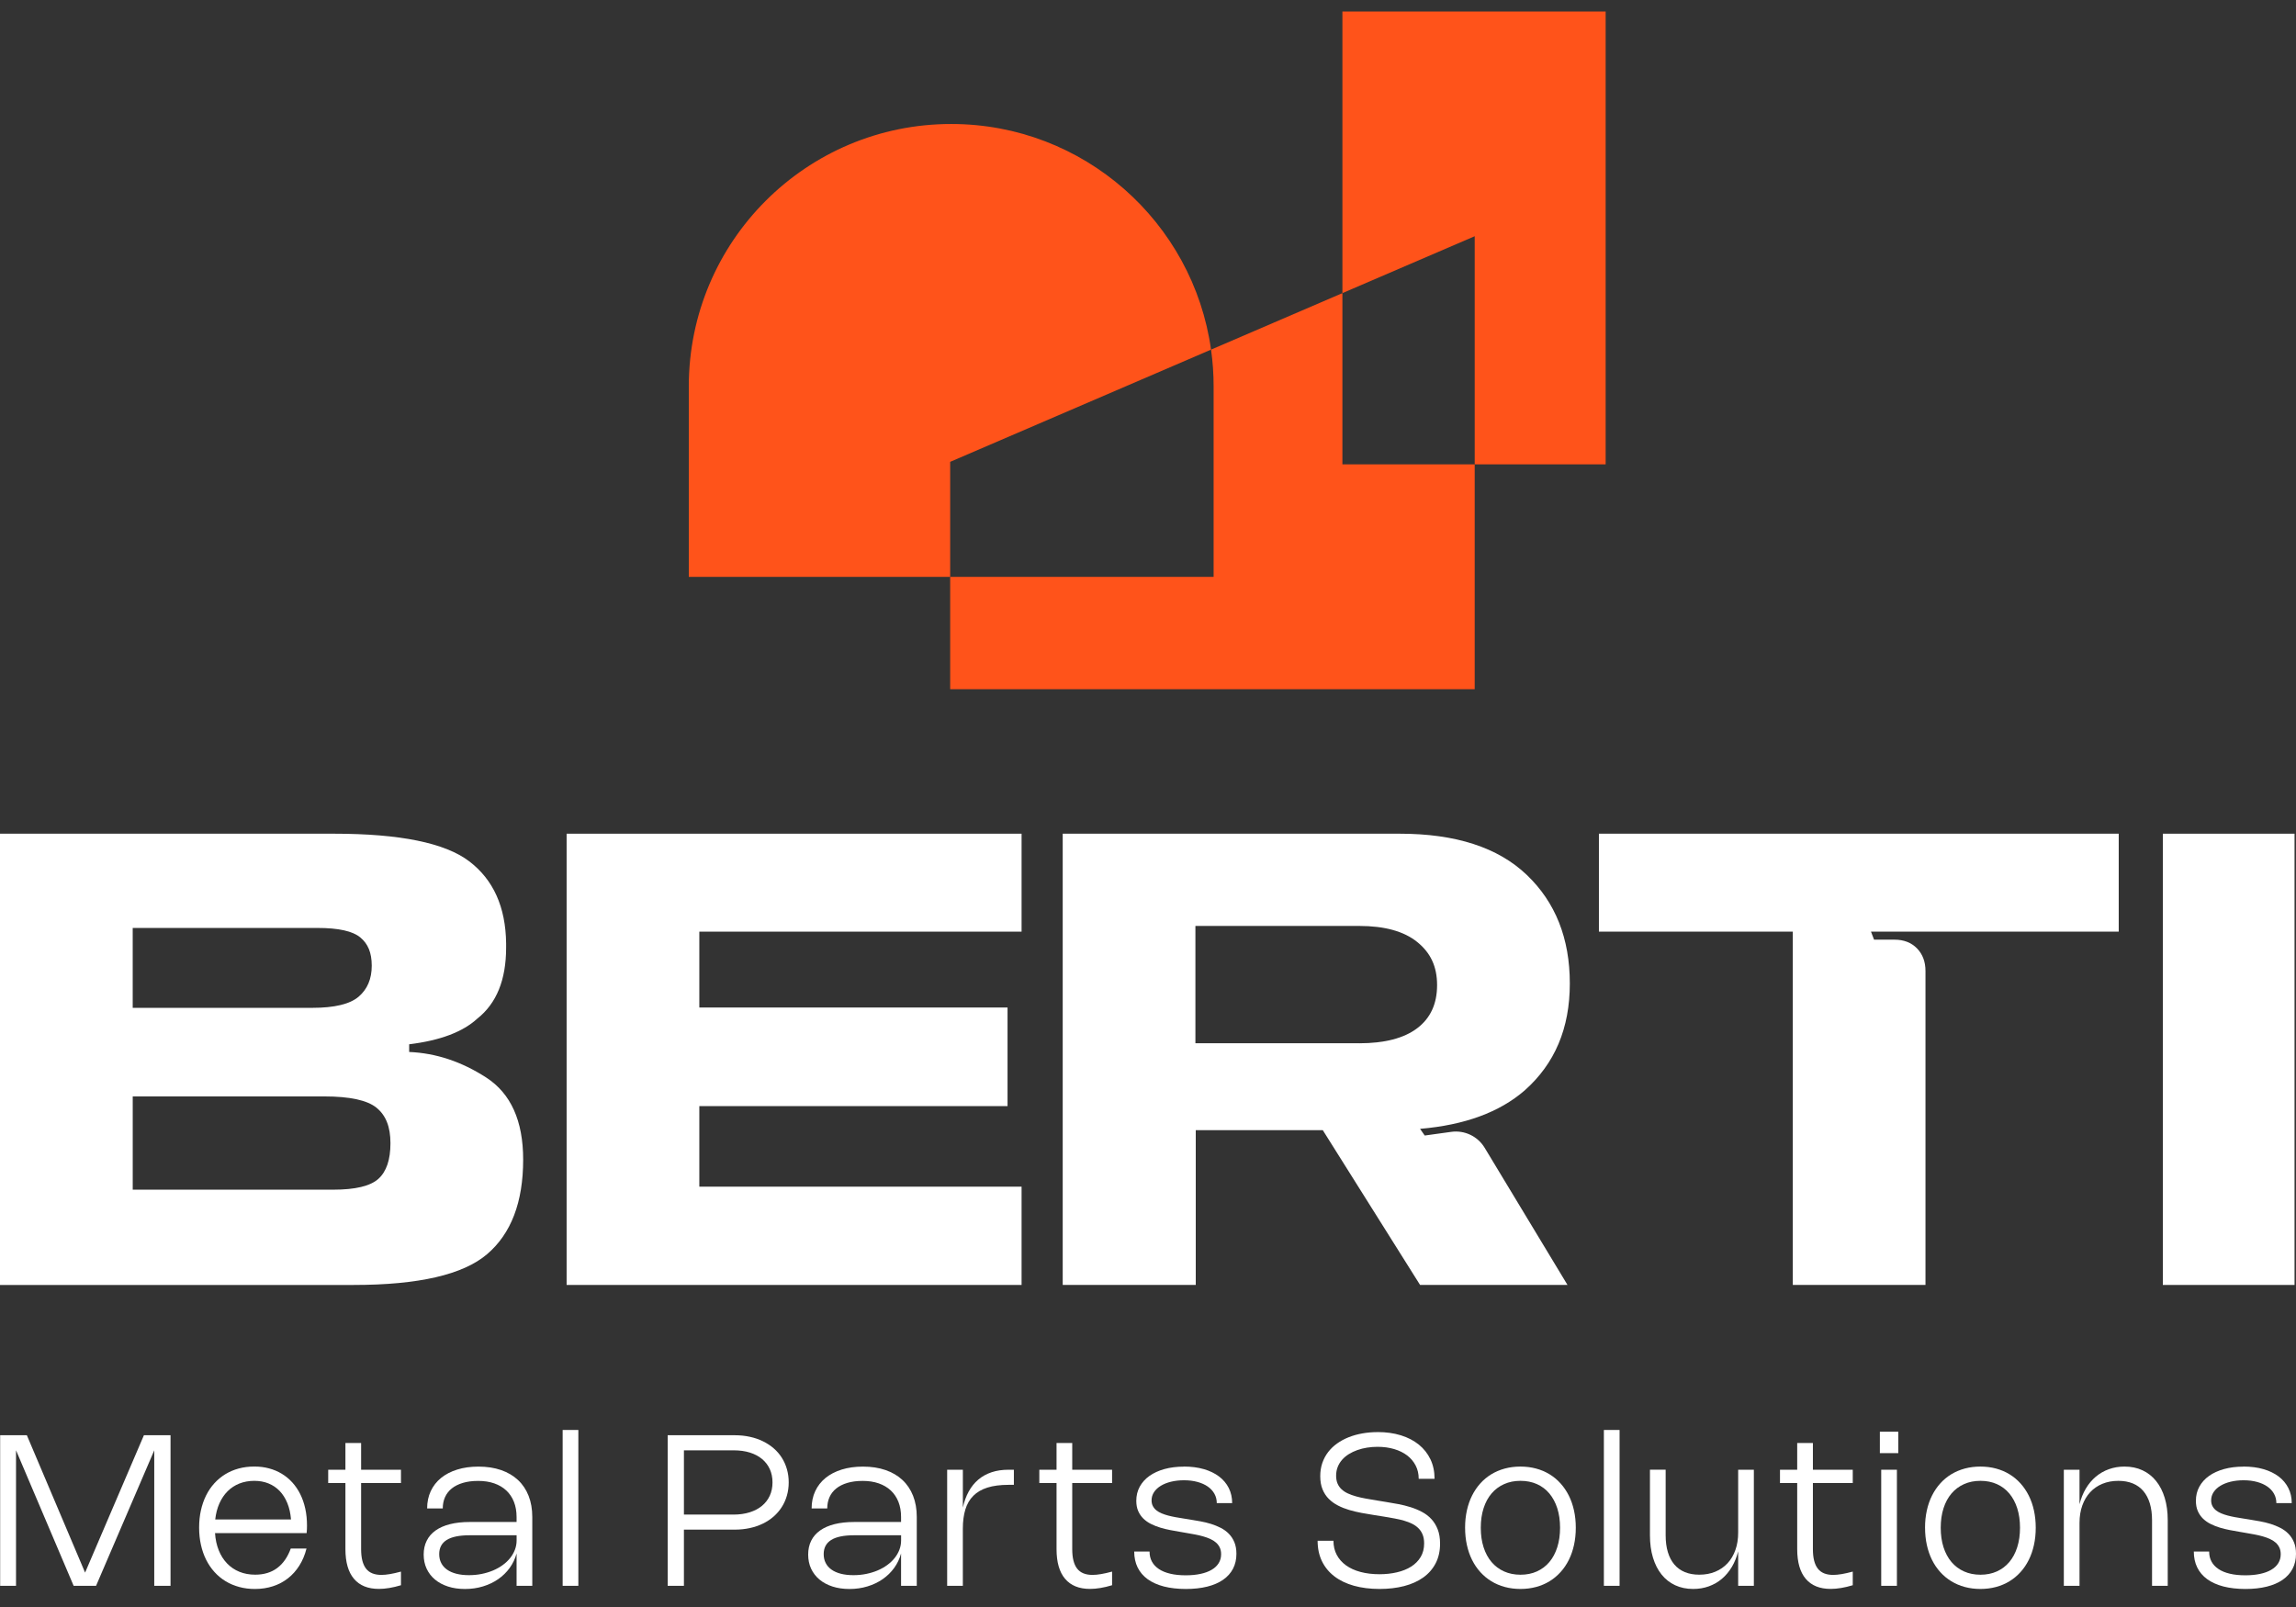
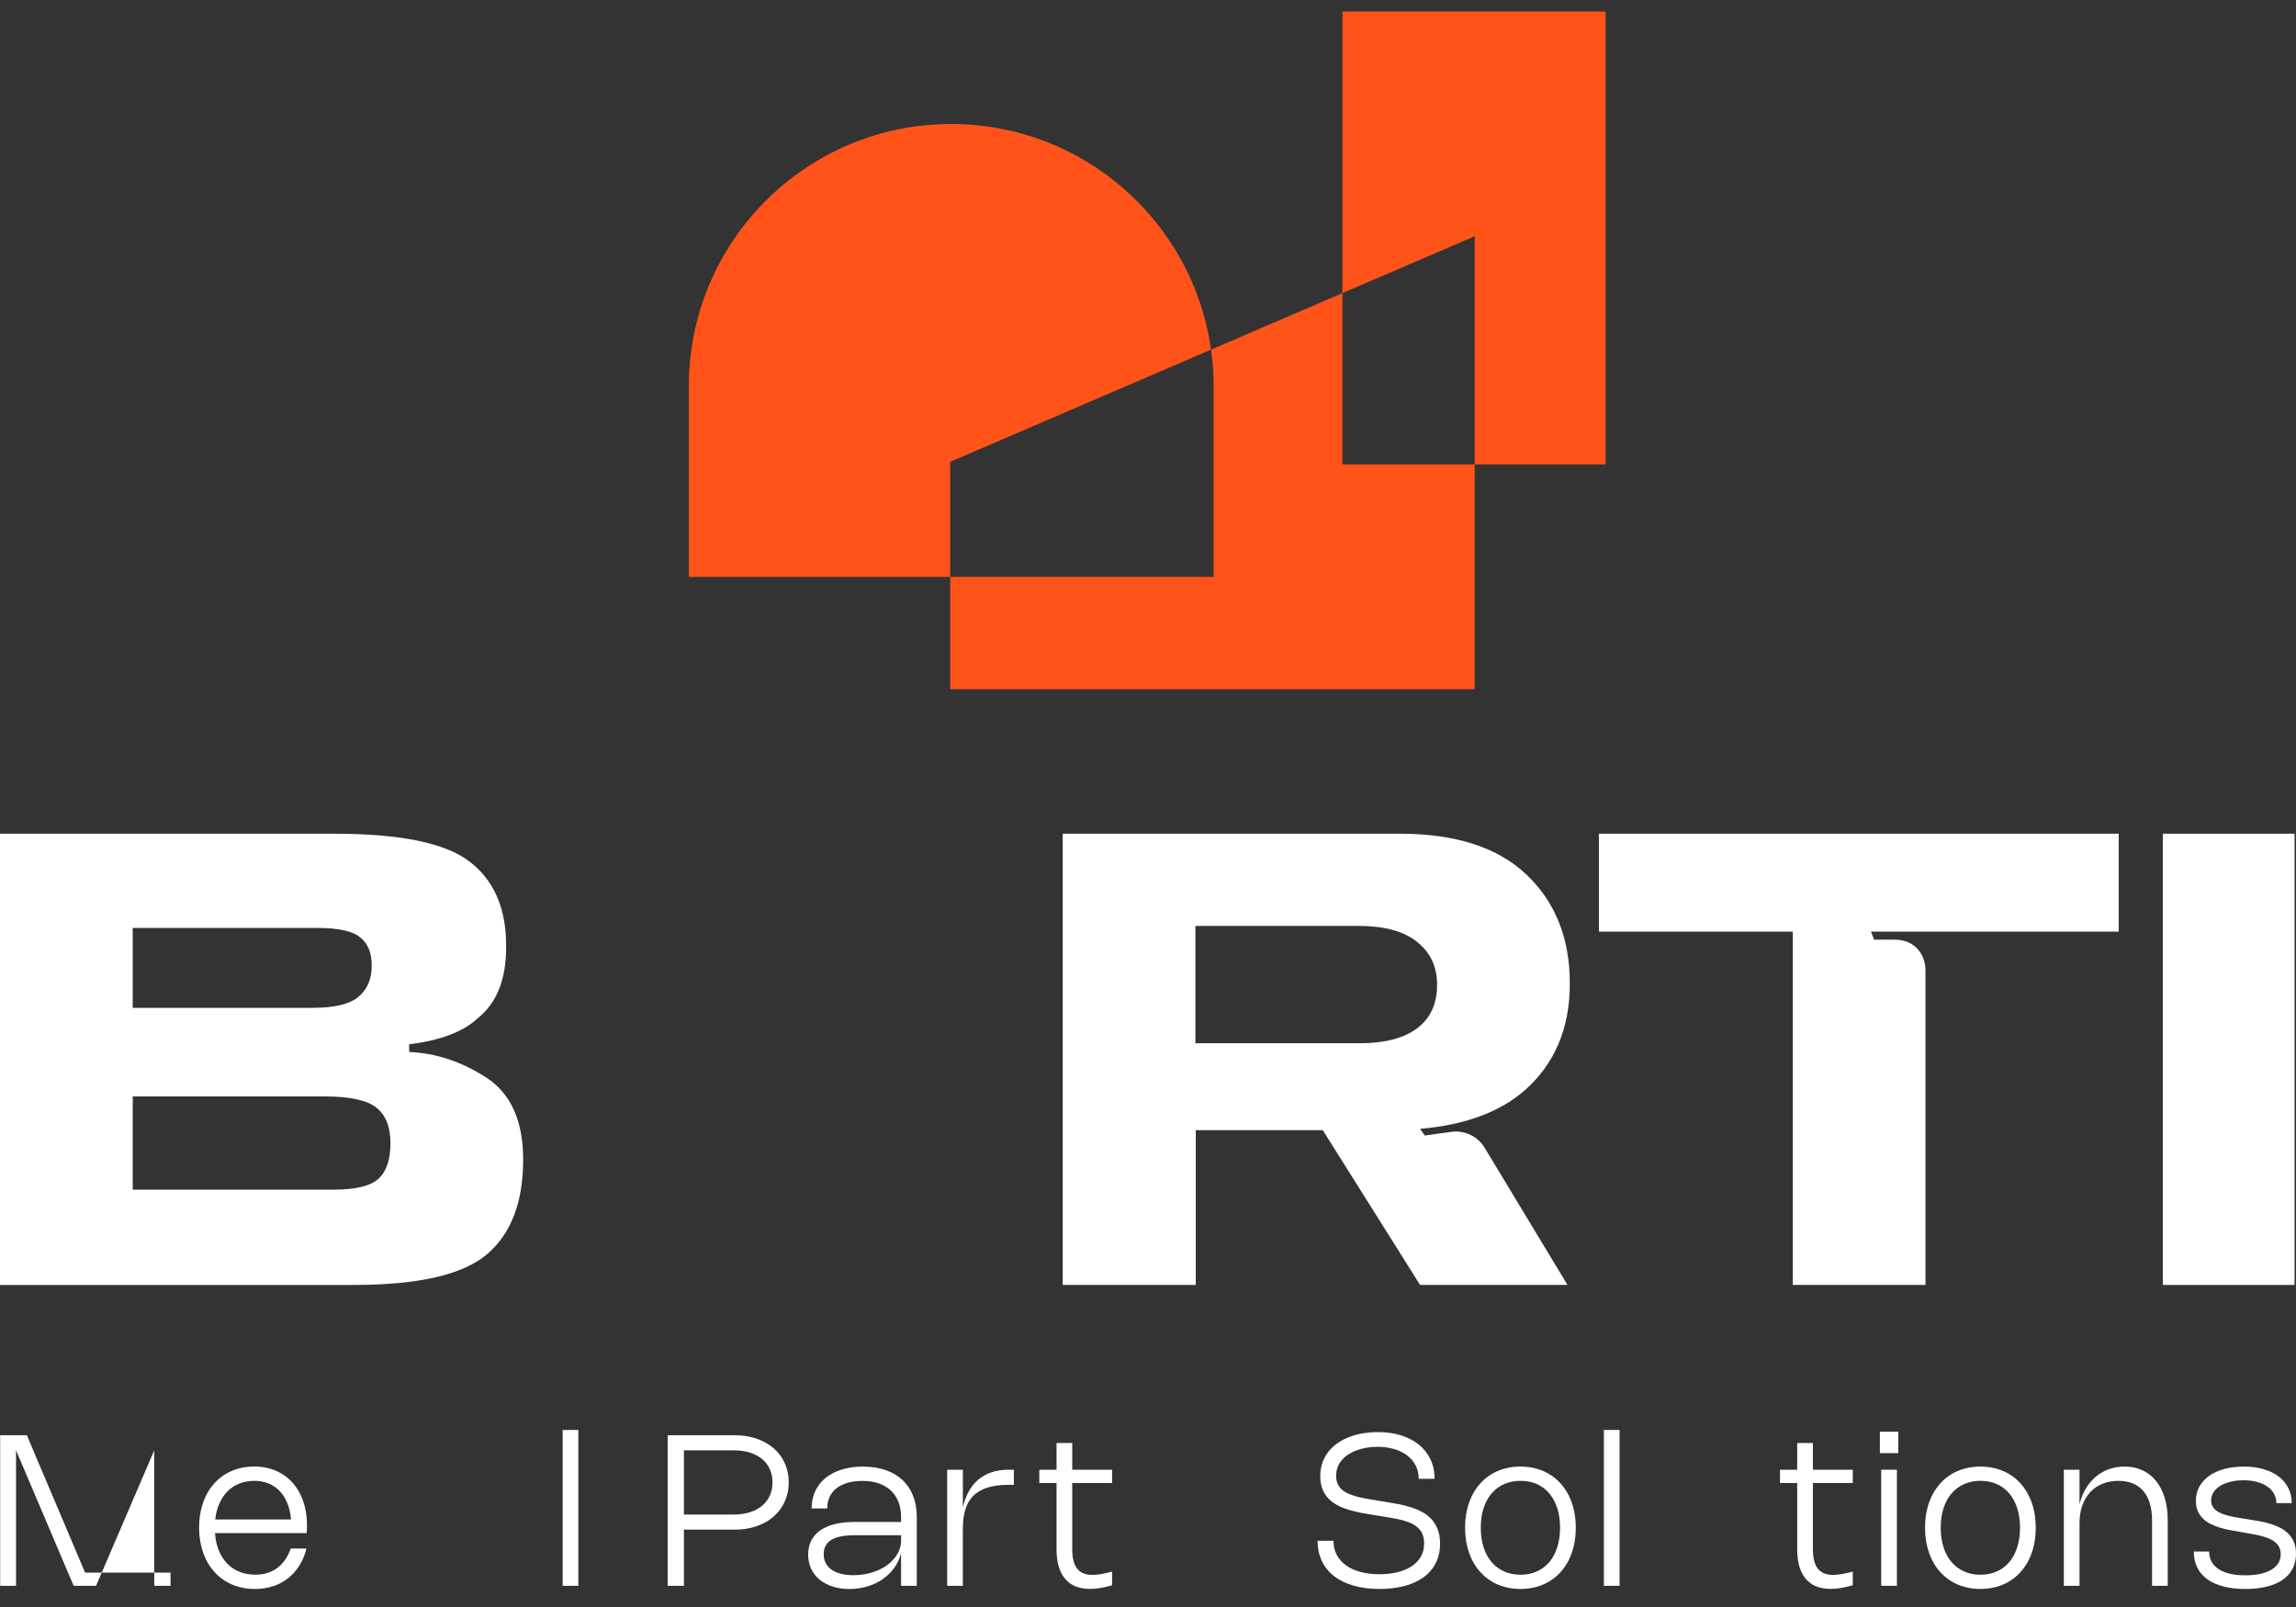
<svg xmlns="http://www.w3.org/2000/svg" width="200" height="140" viewBox="0 0 200 140" fill="none">
  <rect x="0" y="0" width="200" height="140" fill="#333333" stroke="none" />
  <g id="Logo">
    <g id="logotipo">
      <path d="M0 72.631H29.09C34.836 72.631 38.762 73.433 40.869 75.034C42.976 76.635 44.048 79.018 44.087 82.183V82.561C44.087 85.356 43.253 87.415 41.583 88.735C40.321 89.9 38.34 90.648 35.642 90.977V91.647C37.972 91.743 40.208 92.487 42.354 93.874C44.499 95.263 45.572 97.645 45.572 101.024C45.572 104.731 44.523 107.479 42.427 109.265C40.331 111.051 36.457 111.944 30.808 111.944H0V72.631ZM27.197 87.802C29.138 87.802 30.488 87.477 31.245 86.826C32.002 86.176 32.382 85.278 32.382 84.132C32.382 82.986 32.051 82.225 31.391 81.672C30.732 81.119 29.488 80.842 27.663 80.842H11.56V87.801H27.197V87.802ZM29.032 103.643C30.954 103.643 32.265 103.328 32.964 102.697C33.662 102.066 34.012 101.032 34.012 99.596C34.012 98.159 33.609 97.169 32.803 96.509C31.998 95.849 30.479 95.519 28.247 95.519H11.562V103.643H29.034H29.032Z" fill="white" />
      <path d="M92.57 72.631H121.922C126.795 72.631 130.484 73.825 132.987 76.213C135.492 78.601 136.744 81.756 136.744 85.677C136.744 89.598 135.433 92.666 132.813 94.995C130.618 96.898 127.581 98.014 123.698 98.343L124.105 98.925L126.415 98.606C127.576 98.445 128.72 98.991 129.326 99.994L136.54 111.94H123.698L115.225 98.458H104.16V111.94H92.571V72.628L92.57 72.631ZM118.398 90.889C120.612 90.889 122.295 90.451 123.45 89.578C124.605 88.704 125.182 87.453 125.182 85.821C125.182 84.19 124.605 82.997 123.45 82.065C122.295 81.133 120.61 80.667 118.398 80.667H104.13V90.887H118.398V90.889Z" fill="white" />
      <path d="M167.727 111.943H156.167V81.164H139.278V72.631H184.558V81.164H162.978L163.245 81.862H165.018C165.834 81.862 166.489 82.115 166.983 82.619C167.478 83.124 167.725 83.784 167.725 84.598V111.941L167.727 111.943Z" fill="white" />
-       <path d="M60.917 81.164H88.988V72.631H49.357V111.943H88.988V103.381H60.917V96.363H87.765V87.773H60.917V81.164Z" fill="white" />
      <path d="M188.4 72.631H199.873V111.943H188.4V72.631Z" fill="white" />
-       <path d="M14.855 125.036V138.154H13.437V126.351L8.368 138.154H6.415L1.396 126.347V138.154H0.013V125.036H2.339L7.412 137.003L12.536 125.036H14.857H14.855Z" fill="white" />
+       <path d="M14.855 125.036V138.154H13.437V126.351L8.368 138.154H6.415L1.396 126.347V138.154H0.013V125.036H2.339L7.412 137.003H14.857H14.855Z" fill="white" />
      <path d="M26.698 134.907C26.558 135.464 26.35 135.959 26.074 136.395C25.798 136.831 25.469 137.2 25.084 137.501C24.698 137.803 24.264 138.033 23.778 138.191C23.293 138.35 22.769 138.43 22.203 138.43C21.72 138.43 21.263 138.372 20.835 138.255C20.404 138.139 20.01 137.972 19.651 137.753C19.291 137.535 18.969 137.267 18.685 136.954C18.401 136.641 18.159 136.286 17.96 135.89C17.761 135.495 17.609 135.06 17.504 134.588C17.398 134.116 17.345 133.613 17.345 133.081C17.345 132.548 17.397 132.048 17.501 131.581C17.605 131.113 17.755 130.681 17.95 130.287C18.146 129.893 18.385 129.539 18.668 129.227C18.951 128.915 19.27 128.651 19.623 128.433C19.979 128.217 20.367 128.051 20.791 127.935C21.214 127.821 21.666 127.763 22.147 127.763C22.628 127.763 23.032 127.817 23.433 127.924C23.835 128.03 24.207 128.188 24.548 128.394C24.889 128.601 25.195 128.853 25.465 129.151C25.735 129.45 25.966 129.789 26.155 130.169C26.344 130.55 26.49 130.968 26.591 131.428C26.692 131.887 26.742 132.379 26.742 132.904C26.742 133.008 26.739 133.114 26.735 133.221C26.731 133.327 26.722 133.443 26.711 133.564H18.73C18.766 134.117 18.875 134.618 19.056 135.064C19.236 135.51 19.477 135.892 19.781 136.206C20.084 136.521 20.441 136.764 20.853 136.931C21.266 137.099 21.725 137.184 22.229 137.184C22.987 137.184 23.625 136.992 24.142 136.608C24.659 136.224 25.055 135.656 25.33 134.904H26.698V134.907ZM25.349 132.375C25.306 131.842 25.201 131.368 25.03 130.951C24.86 130.534 24.637 130.182 24.363 129.894C24.087 129.607 23.764 129.388 23.39 129.236C23.018 129.084 22.605 129.009 22.151 129.009C21.698 129.009 21.245 129.087 20.853 129.243C20.462 129.399 20.12 129.623 19.828 129.913C19.537 130.203 19.299 130.557 19.112 130.973C18.927 131.389 18.806 131.856 18.747 132.376H25.348L25.349 132.375Z" fill="white" />
-       <path d="M34.927 138.103C34.218 138.317 33.576 138.424 33.001 138.424C32.053 138.424 31.331 138.131 30.834 137.546C30.337 136.96 30.089 136.098 30.089 134.957V129.201H28.589V128.041H30.089V125.71H31.456V128.041H34.928V129.201H31.456V134.962C31.456 135.723 31.598 136.287 31.882 136.654C32.166 137.021 32.611 137.204 33.218 137.204C33.438 137.204 33.688 137.181 33.967 137.133C34.247 137.086 34.568 137.013 34.928 136.915V138.103H34.927Z" fill="white" />
-       <path d="M37.207 131.412C37.207 130.859 37.312 130.356 37.521 129.907C37.731 129.458 38.03 129.074 38.418 128.758C38.806 128.442 39.277 128.198 39.828 128.026C40.38 127.854 40.998 127.769 41.679 127.769C42.41 127.769 43.065 127.869 43.644 128.069C44.223 128.27 44.715 128.557 45.118 128.934C45.523 129.31 45.83 129.77 46.045 130.313C46.259 130.856 46.366 131.469 46.366 132.155V138.155H44.998V135.334C44.873 135.796 44.672 136.216 44.398 136.596C44.122 136.976 43.789 137.301 43.396 137.574C43.003 137.846 42.562 138.057 42.071 138.206C41.58 138.356 41.057 138.431 40.504 138.431C39.951 138.431 39.466 138.359 39.024 138.216C38.583 138.072 38.204 137.87 37.891 137.608C37.578 137.347 37.335 137.032 37.163 136.664C36.992 136.296 36.906 135.884 36.906 135.432C36.906 134.981 36.994 134.576 37.171 134.224C37.347 133.87 37.605 133.573 37.946 133.332C38.287 133.091 38.705 132.907 39.203 132.782C39.7 132.656 40.27 132.594 40.911 132.594H44.998V132.158C44.998 131.669 44.922 131.23 44.769 130.841C44.616 130.453 44.395 130.124 44.106 129.852C43.818 129.582 43.467 129.375 43.054 129.23C42.641 129.086 42.175 129.015 41.655 129.015C41.135 129.015 40.706 129.073 40.322 129.187C39.938 129.301 39.616 129.463 39.356 129.67C39.096 129.878 38.9 130.13 38.767 130.426C38.635 130.72 38.568 131.051 38.568 131.415H37.205L37.207 131.412ZM40.904 133.751C40.015 133.751 39.351 133.886 38.913 134.159C38.476 134.432 38.258 134.842 38.258 135.393C38.258 135.681 38.315 135.939 38.432 136.166C38.548 136.394 38.717 136.586 38.939 136.743C39.161 136.901 39.433 137.021 39.753 137.103C40.074 137.185 40.439 137.227 40.849 137.227C41.235 137.227 41.604 137.191 41.959 137.119C42.315 137.047 42.645 136.946 42.953 136.816C43.26 136.686 43.54 136.528 43.791 136.345C44.044 136.162 44.259 135.958 44.438 135.733C44.617 135.508 44.756 135.266 44.854 135.008C44.952 134.75 45.001 134.481 45.001 134.202V133.748H40.906L40.904 133.751Z" fill="white" />
      <path d="M50.379 138.154H49.012V124.577H50.379V138.154Z" fill="white" />
      <path d="M63.998 125.036C64.463 125.036 64.902 125.081 65.315 125.172C65.728 125.261 66.109 125.391 66.457 125.562C66.805 125.732 67.12 125.937 67.397 126.178C67.675 126.419 67.911 126.692 68.103 126.997C68.295 127.301 68.443 127.633 68.547 127.994C68.651 128.355 68.703 128.738 68.703 129.141C68.703 129.543 68.651 129.932 68.547 130.291C68.443 130.652 68.295 130.986 68.1 131.292C67.905 131.598 67.67 131.872 67.394 132.115C67.117 132.357 66.805 132.564 66.455 132.734C66.106 132.904 65.726 133.034 65.313 133.124C64.9 133.215 64.462 133.26 63.997 133.26H59.575V138.154H58.161V125.036H63.998ZM63.893 131.949C64.412 131.949 64.882 131.882 65.3 131.751C65.719 131.62 66.076 131.432 66.372 131.189C66.666 130.947 66.894 130.652 67.053 130.306C67.212 129.961 67.291 129.574 67.291 129.145C67.291 128.716 67.212 128.331 67.055 127.987C66.897 127.643 66.672 127.349 66.38 127.106C66.089 126.864 65.735 126.676 65.319 126.546C64.903 126.416 64.437 126.351 63.92 126.351H59.576V131.947H63.893V131.949Z" fill="white" />
      <path d="M70.699 131.412C70.699 130.859 70.804 130.356 71.013 129.907C71.223 129.458 71.522 129.074 71.91 128.758C72.298 128.442 72.769 128.198 73.32 128.026C73.872 127.854 74.49 127.769 75.171 127.769C75.902 127.769 76.557 127.869 77.136 128.069C77.715 128.27 78.207 128.557 78.61 128.934C79.014 129.31 79.322 129.77 79.537 130.313C79.751 130.856 79.858 131.469 79.858 132.155V138.155H78.49V135.334C78.365 135.796 78.164 136.216 77.89 136.596C77.614 136.976 77.281 137.301 76.888 137.574C76.495 137.846 76.053 138.057 75.562 138.206C75.072 138.356 74.549 138.431 73.996 138.431C73.443 138.431 72.958 138.359 72.516 138.216C72.074 138.072 71.696 137.87 71.383 137.608C71.07 137.347 70.827 137.032 70.655 136.664C70.483 136.296 70.398 135.884 70.398 135.432C70.398 134.981 70.486 134.576 70.662 134.224C70.839 133.87 71.097 133.573 71.438 133.332C71.778 133.091 72.197 132.907 72.695 132.782C73.192 132.656 73.762 132.594 74.403 132.594H78.49V132.158C78.49 131.669 78.414 131.23 78.261 130.841C78.108 130.453 77.887 130.124 77.598 129.852C77.309 129.582 76.959 129.375 76.546 129.23C76.133 129.086 75.666 129.015 75.147 129.015C74.627 129.015 74.198 129.073 73.814 129.187C73.43 129.301 73.108 129.463 72.848 129.67C72.588 129.878 72.392 130.13 72.259 130.426C72.126 130.72 72.06 131.051 72.06 131.415H70.697L70.699 131.412ZM74.396 133.751C73.507 133.751 72.843 133.886 72.405 134.159C71.968 134.432 71.75 134.842 71.75 135.393C71.75 135.681 71.807 135.939 71.924 136.166C72.04 136.394 72.209 136.586 72.431 136.743C72.653 136.901 72.925 137.021 73.245 137.103C73.566 137.185 73.931 137.227 74.341 137.227C74.727 137.227 75.096 137.191 75.451 137.119C75.806 137.047 76.137 136.946 76.445 136.816C76.752 136.686 77.032 136.528 77.284 136.345C77.535 136.162 77.751 135.958 77.93 135.733C78.109 135.508 78.248 135.266 78.346 135.008C78.444 134.75 78.493 134.481 78.493 134.202V133.748H74.397L74.396 133.751Z" fill="white" />
      <path d="M83.873 138.154H82.505V128.041H83.873V131.338C83.988 130.813 84.16 130.345 84.384 129.936C84.609 129.528 84.886 129.183 85.218 128.902C85.55 128.621 85.936 128.407 86.376 128.26C86.817 128.113 87.309 128.041 87.853 128.041H88.317V129.357H87.857C87.135 129.357 86.522 129.437 86.018 129.595C85.514 129.754 85.103 129.992 84.784 130.312C84.466 130.629 84.234 131.028 84.089 131.507C83.943 131.986 83.871 132.546 83.871 133.187V138.155L83.873 138.154Z" fill="white" />
      <path d="M96.871 138.103C96.162 138.317 95.519 138.424 94.945 138.424C93.996 138.424 93.274 138.131 92.778 137.546C92.281 136.96 92.033 136.098 92.033 134.957V129.201H90.533V128.041H92.033V125.71H93.4V128.041H96.872V129.201H93.4V134.962C93.4 135.723 93.541 136.287 93.826 136.654C94.11 137.021 94.555 137.204 95.161 137.204C95.382 137.204 95.632 137.181 95.911 137.133C96.191 137.086 96.511 137.013 96.872 136.915V138.103H96.871Z" fill="white" />
-       <path d="M103.128 127.765C103.77 127.765 104.349 127.84 104.866 127.99C105.383 128.14 105.823 128.354 106.19 128.63C106.555 128.907 106.837 129.242 107.035 129.634C107.232 130.027 107.331 130.466 107.331 130.948H105.991C105.991 130.652 105.923 130.381 105.787 130.137C105.652 129.893 105.458 129.682 105.21 129.509C104.96 129.334 104.66 129.2 104.306 129.103C103.952 129.006 103.561 128.959 103.129 128.959C102.728 128.959 102.357 129.001 102.012 129.084C101.668 129.168 101.369 129.286 101.117 129.44C100.864 129.593 100.668 129.777 100.525 129.992C100.383 130.208 100.311 130.447 100.311 130.71C100.311 130.899 100.349 131.065 100.424 131.208C100.499 131.35 100.601 131.474 100.731 131.578C100.861 131.682 101.014 131.77 101.19 131.843C101.367 131.917 101.556 131.98 101.759 132.034C101.963 132.087 102.175 132.134 102.394 132.174C102.615 132.214 102.835 132.25 103.054 132.284L103.682 132.385C103.967 132.431 104.264 132.481 104.574 132.538C104.885 132.594 105.188 132.669 105.485 132.76C105.781 132.853 106.064 132.967 106.334 133.104C106.603 133.241 106.838 133.413 107.04 133.618C107.243 133.823 107.403 134.068 107.523 134.354C107.642 134.64 107.702 134.978 107.702 135.366C107.702 135.855 107.602 136.29 107.404 136.668C107.205 137.048 106.918 137.367 106.539 137.63C106.161 137.891 105.701 138.09 105.155 138.226C104.609 138.362 103.988 138.43 103.295 138.43C102.602 138.43 101.938 138.357 101.381 138.212C100.822 138.066 100.353 137.855 99.97 137.579C99.588 137.302 99.298 136.961 99.098 136.557C98.899 136.151 98.799 135.689 98.799 135.17H100.135C100.135 135.5 100.204 135.793 100.344 136.048C100.483 136.303 100.686 136.52 100.955 136.697C101.222 136.875 101.553 137.009 101.944 137.101C102.335 137.194 102.784 137.239 103.292 137.239C103.763 137.239 104.189 137.198 104.567 137.117C104.947 137.036 105.27 136.918 105.537 136.762C105.805 136.606 106.011 136.414 106.154 136.185C106.298 135.955 106.369 135.694 106.369 135.401C106.369 135.177 106.329 134.982 106.249 134.816C106.17 134.65 106.06 134.504 105.919 134.383C105.779 134.26 105.613 134.156 105.423 134.071C105.234 133.986 105.029 133.911 104.808 133.849C104.589 133.787 104.358 133.732 104.118 133.686C103.879 133.639 103.637 133.597 103.396 133.557L102.764 133.447C102.495 133.401 102.215 133.351 101.925 133.296C101.635 133.241 101.349 133.17 101.068 133.085C100.786 133 100.519 132.894 100.268 132.769C100.015 132.643 99.794 132.489 99.602 132.304C99.412 132.119 99.26 131.898 99.147 131.644C99.036 131.389 98.98 131.09 98.98 130.748C98.98 130.296 99.08 129.886 99.28 129.519C99.481 129.152 99.763 128.839 100.126 128.58C100.49 128.322 100.926 128.123 101.436 127.981C101.945 127.841 102.51 127.771 103.131 127.771L103.128 127.765Z" fill="white" />
      <path d="M120.002 124.76C120.743 124.76 121.417 124.854 122.025 125.042C122.633 125.23 123.155 125.501 123.591 125.853C124.027 126.207 124.364 126.634 124.604 127.135C124.842 127.636 124.962 128.202 124.962 128.833H123.581C123.581 128.406 123.493 128.019 123.316 127.675C123.138 127.332 122.891 127.039 122.575 126.797C122.259 126.556 121.881 126.37 121.44 126.24C121 126.11 120.518 126.045 119.995 126.045C119.686 126.045 119.381 126.068 119.083 126.116C118.782 126.164 118.499 126.234 118.232 126.33C117.965 126.425 117.718 126.542 117.492 126.683C117.265 126.823 117.07 126.988 116.907 127.174C116.744 127.361 116.615 127.57 116.524 127.802C116.432 128.035 116.387 128.289 116.387 128.563C116.387 128.823 116.429 129.05 116.511 129.245C116.594 129.44 116.712 129.607 116.865 129.748C117.018 129.89 117.201 130.011 117.415 130.108C117.629 130.206 117.867 130.291 118.131 130.365C118.394 130.439 118.678 130.502 118.982 130.556C119.286 130.609 119.605 130.664 119.937 130.719L120.717 130.847C121.069 130.902 121.429 130.966 121.8 131.035C122.169 131.106 122.53 131.195 122.88 131.305C123.229 131.415 123.56 131.553 123.87 131.718C124.18 131.882 124.452 132.09 124.684 132.341C124.917 132.593 125.102 132.891 125.237 133.241C125.373 133.589 125.441 134.002 125.441 134.48C125.441 135.131 125.312 135.704 125.054 136.198C124.796 136.691 124.435 137.103 123.97 137.433C123.505 137.764 122.95 138.012 122.307 138.178C121.663 138.344 120.954 138.428 120.18 138.428C119.348 138.428 118.599 138.334 117.932 138.147C117.265 137.959 116.698 137.685 116.23 137.325C115.762 136.966 115.403 136.527 115.151 136.007C114.9 135.487 114.775 134.895 114.775 134.231H116.155C116.155 134.69 116.25 135.099 116.442 135.458C116.633 135.818 116.903 136.123 117.252 136.374C117.6 136.625 118.021 136.816 118.515 136.947C119.009 137.078 119.559 137.145 120.164 137.145C120.708 137.145 121.218 137.088 121.691 136.977C122.165 136.866 122.578 136.699 122.927 136.478C123.277 136.255 123.552 135.977 123.753 135.64C123.954 135.304 124.053 134.911 124.053 134.461C124.053 134.168 124.01 133.914 123.925 133.7C123.84 133.486 123.72 133.302 123.565 133.146C123.411 132.99 123.226 132.858 123.012 132.751C122.799 132.645 122.562 132.554 122.304 132.479C122.045 132.403 121.769 132.34 121.476 132.287C121.183 132.233 120.88 132.18 120.568 132.128L119.673 131.986C119.325 131.931 118.967 131.871 118.602 131.803C118.237 131.735 117.88 131.651 117.534 131.549C117.187 131.446 116.859 131.318 116.555 131.162C116.249 131.006 115.98 130.812 115.749 130.581C115.518 130.35 115.336 130.073 115.203 129.748C115.07 129.425 115.004 129.042 115.004 128.602C115.004 128.189 115.063 127.808 115.183 127.457C115.303 127.108 115.472 126.79 115.69 126.506C115.908 126.221 116.169 125.97 116.474 125.754C116.778 125.537 117.115 125.355 117.486 125.208C117.855 125.061 118.254 124.951 118.678 124.876C119.103 124.801 119.545 124.763 120.004 124.763L120.002 124.76Z" fill="white" />
      <path d="M127.621 133.095C127.621 132.562 127.673 132.061 127.777 131.591C127.881 131.12 128.031 130.687 128.229 130.293C128.427 129.899 128.666 129.545 128.949 129.232C129.232 128.918 129.551 128.653 129.908 128.436C130.264 128.22 130.656 128.054 131.082 127.938C131.507 127.824 131.961 127.766 132.442 127.766C132.922 127.766 133.379 127.824 133.804 127.938C134.229 128.052 134.62 128.218 134.977 128.436C135.333 128.653 135.652 128.918 135.935 129.232C136.218 129.545 136.458 129.899 136.656 130.293C136.854 130.687 137.004 131.12 137.108 131.591C137.212 132.061 137.264 132.564 137.264 133.095C137.264 133.626 137.212 134.129 137.108 134.599C137.004 135.07 136.854 135.503 136.656 135.9C136.458 136.296 136.218 136.65 135.935 136.961C135.652 137.273 135.333 137.539 134.977 137.757C134.62 137.975 134.229 138.142 133.803 138.256C133.377 138.37 132.922 138.428 132.443 138.428C131.964 138.428 131.51 138.37 131.086 138.256C130.661 138.142 130.269 137.975 129.912 137.757C129.554 137.539 129.234 137.273 128.951 136.961C128.668 136.65 128.428 136.296 128.23 135.9C128.032 135.505 127.882 135.07 127.778 134.599C127.674 134.129 127.622 133.626 127.622 133.095H127.621ZM128.988 133.095C128.988 133.722 129.069 134.288 129.231 134.793C129.392 135.297 129.625 135.727 129.925 136.082C130.227 136.437 130.591 136.71 131.017 136.901C131.443 137.091 131.919 137.188 132.446 137.188C132.973 137.188 133.452 137.093 133.877 136.901C134.301 136.71 134.663 136.437 134.961 136.084C135.26 135.73 135.489 135.301 135.651 134.794C135.813 134.288 135.894 133.722 135.894 133.095C135.894 132.468 135.813 131.898 135.651 131.396C135.489 130.893 135.258 130.465 134.961 130.109C134.663 129.754 134.301 129.483 133.877 129.292C133.452 129.103 132.974 129.008 132.446 129.008C131.917 129.008 131.444 129.103 131.017 129.295C130.591 129.486 130.225 129.759 129.925 130.112C129.623 130.466 129.392 130.895 129.231 131.399C129.069 131.903 128.988 132.468 128.988 133.095Z" fill="white" />
      <path d="M141.078 138.154H139.711V124.577H141.078V138.154Z" fill="white" />
-       <path d="M151.408 128.041H152.775V138.154H151.408V135.149C151.282 135.65 151.099 136.104 150.858 136.509C150.617 136.915 150.327 137.259 149.992 137.543C149.655 137.828 149.276 138.046 148.854 138.199C148.432 138.352 147.976 138.428 147.487 138.428C146.906 138.428 146.382 138.32 145.917 138.102C145.453 137.885 145.058 137.574 144.734 137.168C144.409 136.762 144.16 136.271 143.986 135.695C143.811 135.119 143.724 134.471 143.724 133.753V128.038H145.092V133.753C145.092 134.303 145.155 134.793 145.284 135.219C145.412 135.645 145.6 136.004 145.848 136.297C146.096 136.589 146.401 136.81 146.765 136.96C147.129 137.11 147.547 137.185 148.022 137.185C148.536 137.185 149.001 137.099 149.417 136.925C149.833 136.752 150.188 136.507 150.484 136.189C150.779 135.871 151.007 135.486 151.167 135.035C151.327 134.585 151.408 134.081 151.408 133.524V128.038V128.041Z" fill="white" />
      <path d="M161.389 138.103C160.68 138.317 160.037 138.424 159.463 138.424C158.514 138.424 157.792 138.131 157.296 137.546C156.799 136.96 156.551 136.098 156.551 134.957V129.201H155.051V128.041H156.551V125.71H157.918V128.041H161.39V129.201H157.918V134.962C157.918 135.723 158.059 136.287 158.344 136.654C158.628 137.021 159.073 137.204 159.679 137.204C159.899 137.204 160.15 137.181 160.428 137.133C160.709 137.086 161.029 137.013 161.39 136.915V138.103H161.389Z" fill="white" />
      <path d="M165.356 126.595H163.751V124.729H165.356V126.595ZM165.236 138.154H163.869V128.041H165.236V138.154Z" fill="white" />
      <path d="M167.686 133.095C167.686 132.562 167.738 132.061 167.842 131.591C167.946 131.12 168.096 130.687 168.294 130.293C168.492 129.899 168.731 129.545 169.014 129.232C169.297 128.918 169.616 128.653 169.973 128.436C170.33 128.22 170.721 128.054 171.147 127.938C171.573 127.824 172.026 127.766 172.507 127.766C172.988 127.766 173.444 127.824 173.87 127.938C174.294 128.052 174.685 128.218 175.042 128.436C175.399 128.653 175.718 128.918 176.001 129.232C176.284 129.545 176.523 129.899 176.721 130.293C176.919 130.687 177.069 131.12 177.173 131.591C177.277 132.061 177.329 132.564 177.329 133.095C177.329 133.626 177.277 134.129 177.173 134.599C177.069 135.07 176.919 135.503 176.721 135.9C176.523 136.296 176.284 136.65 176.001 136.961C175.718 137.273 175.399 137.539 175.042 137.757C174.685 137.975 174.294 138.142 173.868 138.256C173.442 138.37 172.988 138.428 172.508 138.428C172.029 138.428 171.576 138.37 171.151 138.256C170.727 138.142 170.335 137.975 169.977 137.757C169.619 137.539 169.299 137.273 169.016 136.961C168.733 136.65 168.493 136.296 168.295 135.9C168.098 135.505 167.948 135.07 167.844 134.599C167.74 134.129 167.688 133.626 167.688 133.095H167.686ZM169.053 133.095C169.053 133.722 169.134 134.288 169.296 134.793C169.458 135.297 169.69 135.727 169.99 136.082C170.292 136.437 170.656 136.71 171.082 136.901C171.508 137.091 171.984 137.188 172.511 137.188C173.038 137.188 173.517 137.093 173.942 136.901C174.366 136.71 174.729 136.437 175.026 136.084C175.325 135.73 175.555 135.301 175.716 134.794C175.878 134.288 175.959 133.722 175.959 133.095C175.959 132.468 175.878 131.898 175.716 131.396C175.555 130.893 175.324 130.465 175.026 130.109C174.729 129.754 174.366 129.483 173.942 129.292C173.517 129.103 173.04 129.008 172.511 129.008C171.983 129.008 171.509 129.103 171.082 129.295C170.656 129.486 170.291 129.759 169.99 130.112C169.689 130.466 169.458 130.895 169.296 131.399C169.134 131.903 169.053 132.468 169.053 133.095Z" fill="white" />
      <path d="M181.143 138.154H179.776V128.041H181.143V131.045C181.269 130.544 181.451 130.091 181.692 129.685C181.932 129.279 182.22 128.936 182.557 128.651C182.893 128.367 183.273 128.149 183.694 127.996C184.116 127.843 184.572 127.766 185.062 127.766C185.642 127.766 186.166 127.874 186.631 128.092C187.096 128.309 187.491 128.621 187.816 129.027C188.143 129.432 188.392 129.923 188.566 130.499C188.74 131.075 188.827 131.723 188.827 132.441V138.157H187.46V132.441C187.46 131.891 187.396 131.402 187.268 130.976C187.139 130.55 186.951 130.19 186.703 129.897C186.455 129.606 186.149 129.385 185.783 129.234C185.418 129.084 184.998 129.009 184.525 129.009C184.011 129.009 183.546 129.096 183.13 129.269C182.714 129.442 182.359 129.688 182.066 130.005C181.773 130.323 181.545 130.709 181.384 131.159C181.224 131.609 181.143 132.113 181.143 132.671V138.157V138.154Z" fill="white" />
      <path d="M195.426 127.765C196.069 127.765 196.648 127.84 197.164 127.99C197.681 128.14 198.122 128.354 198.488 128.63C198.854 128.907 199.135 129.242 199.333 129.634C199.531 130.027 199.629 130.466 199.629 130.948H198.289C198.289 130.652 198.221 130.381 198.086 130.137C197.95 129.893 197.756 129.682 197.508 129.509C197.258 129.334 196.958 129.2 196.604 129.103C196.251 129.006 195.859 128.959 195.428 128.959C195.026 128.959 194.655 129.001 194.31 129.084C193.967 129.168 193.668 129.286 193.415 129.44C193.162 129.593 192.966 129.777 192.823 129.992C192.682 130.208 192.609 130.447 192.609 130.71C192.609 130.899 192.647 131.065 192.722 131.208C192.797 131.35 192.9 131.474 193.03 131.578C193.16 131.682 193.313 131.77 193.489 131.843C193.665 131.917 193.854 131.98 194.058 132.034C194.261 132.087 194.473 132.134 194.693 132.174C194.914 132.214 195.133 132.25 195.353 132.284L195.981 132.385C196.265 132.431 196.562 132.481 196.873 132.538C197.183 132.594 197.486 132.669 197.784 132.76C198.08 132.853 198.363 132.967 198.633 133.104C198.901 133.241 199.137 133.413 199.339 133.618C199.541 133.823 199.701 134.068 199.821 134.354C199.941 134.64 200 134.978 200 135.366C200 135.855 199.9 136.29 199.703 136.668C199.503 137.048 199.216 137.367 198.838 137.63C198.46 137.891 197.999 138.09 197.453 138.226C196.908 138.362 196.287 138.43 195.594 138.43C194.901 138.43 194.237 138.357 193.679 138.212C193.121 138.066 192.651 137.855 192.269 137.579C191.886 137.302 191.596 136.961 191.397 136.557C191.197 136.151 191.099 135.689 191.099 135.17H192.435C192.435 135.5 192.504 135.793 192.644 136.048C192.783 136.303 192.986 136.52 193.255 136.697C193.522 136.875 193.851 137.009 194.244 137.101C194.635 137.194 195.084 137.239 195.592 137.239C196.063 137.239 196.489 137.198 196.867 137.117C197.247 137.036 197.57 136.918 197.837 136.762C198.104 136.606 198.311 136.414 198.454 136.185C198.598 135.955 198.669 135.694 198.669 135.401C198.669 135.177 198.628 134.982 198.549 134.816C198.47 134.65 198.36 134.504 198.218 134.383C198.078 134.26 197.912 134.156 197.723 134.071C197.534 133.986 197.329 133.911 197.108 133.849C196.889 133.787 196.658 133.732 196.418 133.686C196.178 133.639 195.937 133.597 195.696 133.557L195.064 133.447C194.795 133.401 194.515 133.351 194.225 133.296C193.935 133.241 193.649 133.17 193.367 133.085C193.086 133 192.819 132.894 192.568 132.769C192.315 132.643 192.094 132.489 191.902 132.304C191.711 132.119 191.56 131.898 191.447 131.644C191.336 131.389 191.28 131.09 191.28 130.748C191.28 130.296 191.379 129.886 191.58 129.519C191.781 129.152 192.062 128.839 192.426 128.58C192.79 128.322 193.226 128.123 193.736 127.981C194.245 127.841 194.81 127.771 195.431 127.771L195.426 127.765Z" fill="white" />
    </g>
    <g id="pittogramma">
      <path d="M139.865 1H116.935V25.536L128.459 20.579V40.456H139.865V1Z" fill="#FF531A" />
      <path d="M105.492 30.458C103.936 19.35 94.396 10.802 82.859 10.802C70.235 10.802 60 21.035 60 33.66V50.258H82.768V40.235L105.491 30.459L105.492 30.458Z" fill="#FF531A" />
      <path d="M116.935 25.536L105.492 30.459C105.64 31.506 105.716 32.575 105.716 33.66V50.258H82.768V60.045H128.458V40.456H116.934V25.536L116.935 25.536Z" fill="#FF531A" />
    </g>
  </g>
</svg>